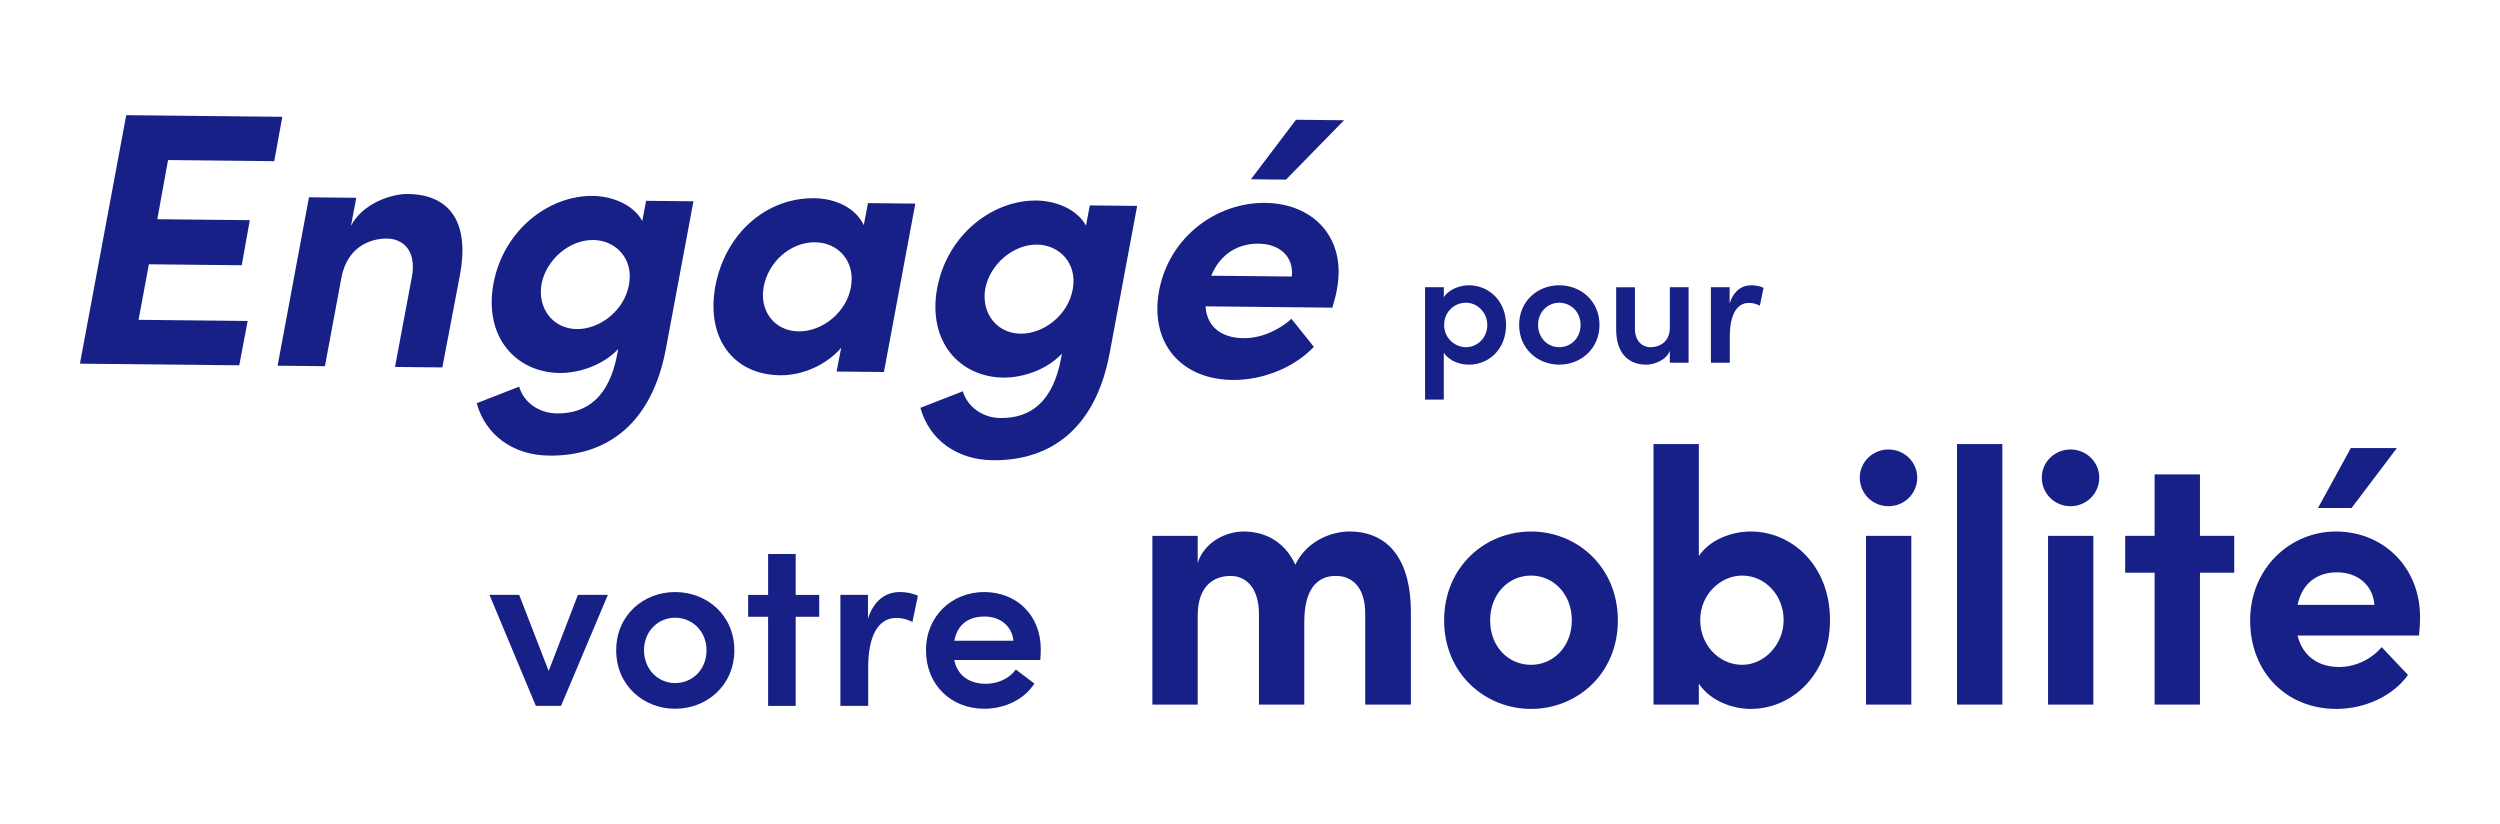
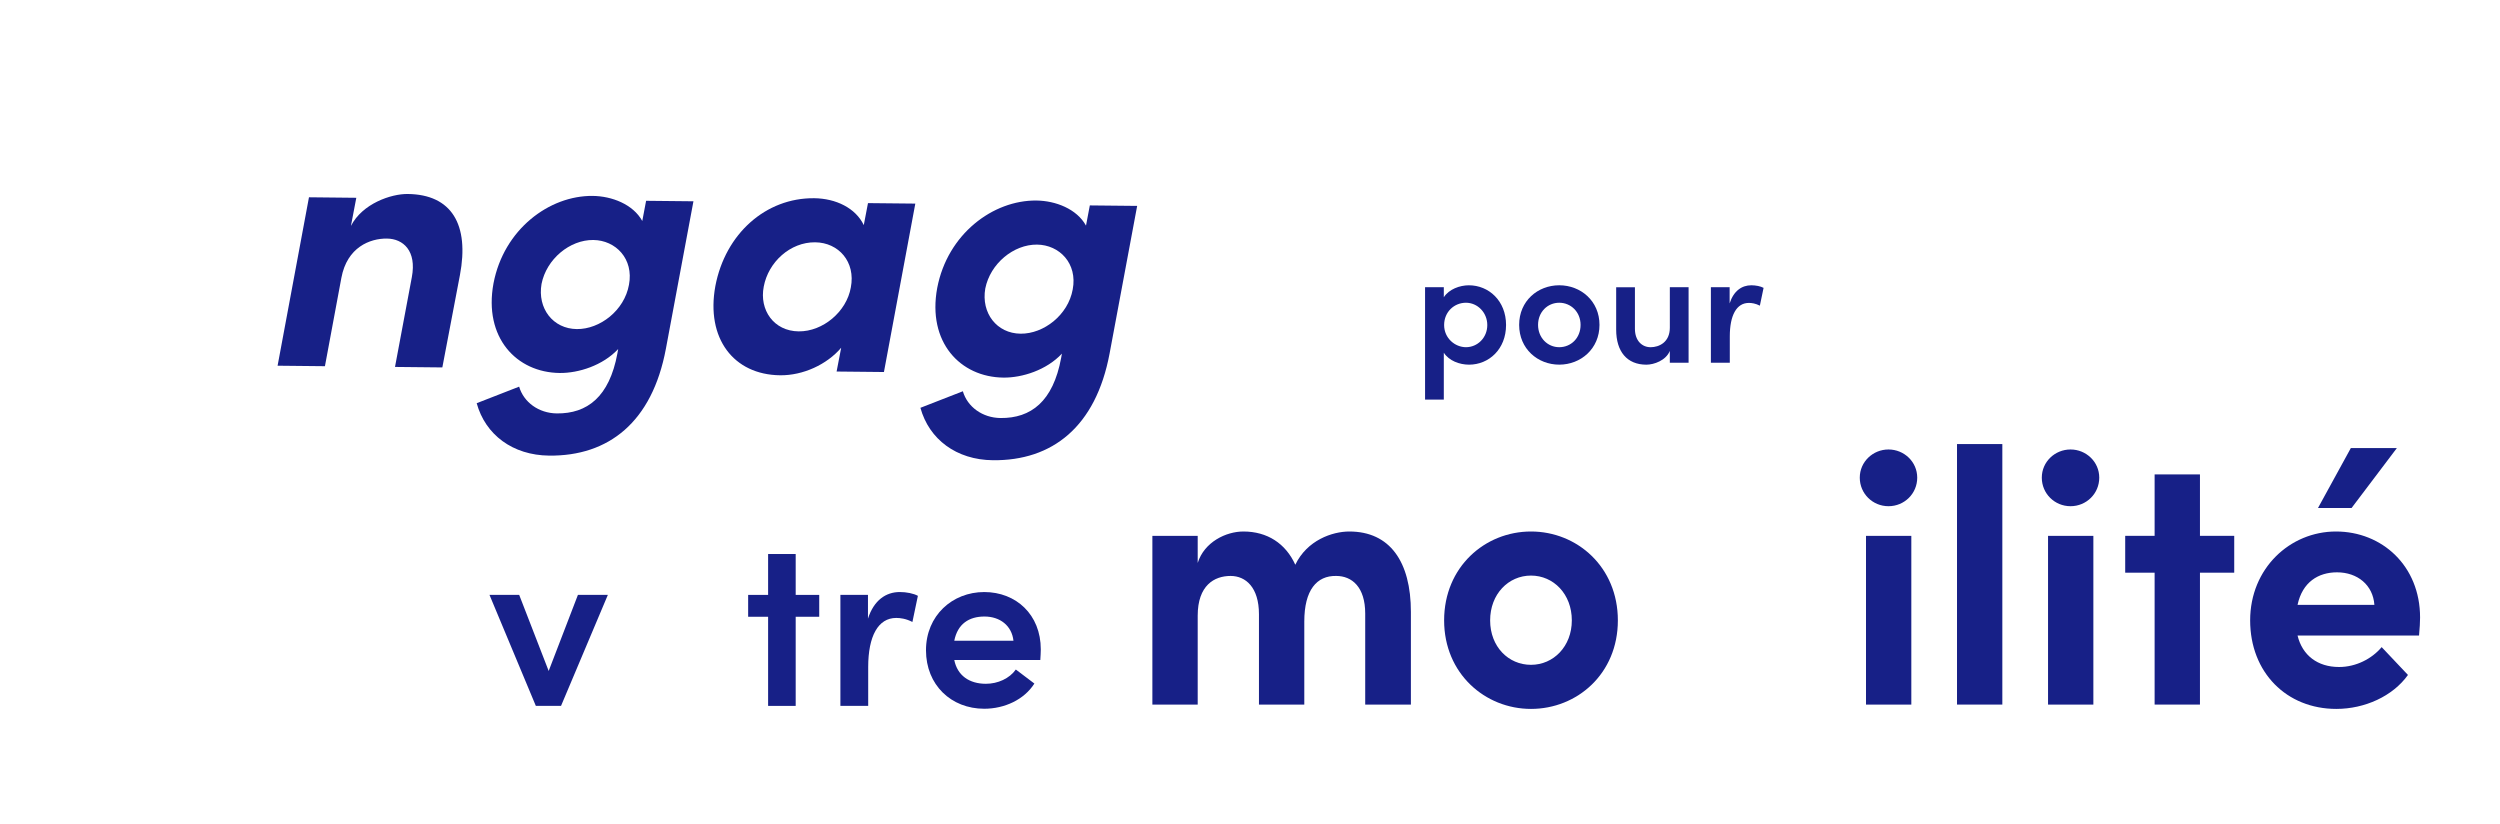
<svg xmlns="http://www.w3.org/2000/svg" id="Calque_1" data-name="Calque 1" viewBox="0 0 2000 659.26">
  <defs>
    <style>
      .cls-1 {
        fill: #172087;
        stroke-width: 0px;
      }
    </style>
  </defs>
  <g>
    <path class="cls-1" d="M462.33,475.92h23.95l-37.46,88.8h-20.15l-37.08-88.8h23.77l23.58,60.85,23.39-60.85Z" />
-     <path class="cls-1" d="M492.96,520.22c0-28.14,21.87-46.58,47.16-46.58s47.35,18.44,47.35,46.58-22.06,46.78-47.35,46.78-47.16-18.63-47.16-46.78ZM565.22,520.22c0-15.21-11.4-26.05-25.1-26.05s-24.91,10.84-24.91,26.05,11.22,26.24,24.91,26.24,25.1-10.65,25.1-26.24Z" />
    <path class="cls-1" d="M655.38,475.92v17.49h-18.83v71.31h-22.06v-71.31h-15.97v-17.49h15.97v-32.71h22.06v32.71h18.83Z" />
    <path class="cls-1" d="M734.31,476.67l-4.38,20.91c-5.13-2.66-9.7-3.23-12.93-3.23-14.45,0-22.44,14.45-22.44,39.36v31h-22.24v-88.8h22.06v19.01c4.75-14.83,14.45-21.29,25.48-21.29,5.33,0,11.03,1.14,14.46,3.04Z" />
    <path class="cls-1" d="M832.26,528.01h-68.84c2.47,12.36,11.98,19.02,25.29,19.02,9.51,0,18.83-4.18,23.96-11.41l14.83,11.22c-8.17,12.93-23.96,20.16-40.12,20.16-26.43,0-46.59-19.01-46.59-46.78s21.11-46.58,46.59-46.58,45.25,18.06,45.25,45.83c0,2.47-.19,5.32-.38,8.55ZM810.77,512.61c-1.33-12.17-10.84-19.39-23.2-19.39s-21.49,5.89-24.15,19.39h47.35Z" />
  </g>
  <g>
    <path class="cls-1" d="M1204.84,260.04c0,19.27-13.71,31.69-29.61,31.69-7.63,0-16.04-3.11-20.18-9.57v37.5h-15v-89.88h15v8.02c4.14-6.46,12.8-9.57,20.05-9.57,15.91,0,29.75,12.41,29.75,31.81ZM1189.83,260.04c0-9.96-7.76-17.85-17.07-17.85s-17.46,7.24-17.46,17.85,8.8,17.72,17.46,17.72c9.31,0,17.07-7.63,17.07-17.72Z" />
    <path class="cls-1" d="M1215.32,259.91c0-19.14,14.87-31.69,32.07-31.69s32.2,12.55,32.2,31.69-15,31.81-32.2,31.81-32.07-12.67-32.07-31.81ZM1264.46,259.91c0-10.35-7.76-17.72-17.07-17.72s-16.94,7.37-16.94,17.72,7.63,17.85,16.94,17.85,17.07-7.24,17.07-17.85Z" />
    <path class="cls-1" d="M1335.86,229.78h15.01v60.4h-15.01v-9.44c-3.1,7.63-12.67,11-18.74,11-15.52,0-24.18-10.48-24.18-28.06v-33.89h15v33.24c0,9.7,5.82,14.74,12.54,14.74s15.39-3.88,15.39-15.65v-32.33Z" />
    <path class="cls-1" d="M1410.86,230.3l-2.97,14.23c-3.49-1.81-6.6-2.2-8.79-2.2-9.83,0-15.26,9.83-15.26,26.77v21.08h-15.13v-60.4h15v12.93c3.23-10.09,9.83-14.49,17.33-14.49,3.62,0,7.5.78,9.82,2.07Z" />
  </g>
  <g>
    <path class="cls-1" d="M1128.72,489.66v74h-36.55v-72.84c0-21.11-10.52-30.07-23.25-30.07-15.51-.29-25.48,11.28-25.48,36.43v66.48h-36.27v-72.27c0-21.39-10.52-30.64-22.7-30.64-13.02,0-26.31,7.52-26.31,31.8v71.11h-36.26v-134.99h36.26v21.68c5.26-16.77,22.7-25.15,36.55-25.15,19.11,0,33.78,9.54,41.53,26.59,9.41-19.65,29.63-26.59,43.2-26.59,32.39,0,49.28,23.99,49.28,64.46Z" />
    <path class="cls-1" d="M1155.3,496.31c0-42.78,32.67-71.11,69.5-71.11s69.49,28.33,69.49,71.11-32.67,70.82-69.49,70.82-69.5-28.33-69.5-70.82ZM1257.46,496.31c0-21.1-14.67-35.85-32.67-35.85s-32.68,14.75-32.68,35.85,14.67,35.55,32.68,35.55,32.67-14.74,32.67-35.55Z" />
-     <path class="cls-1" d="M1464,496.02c0,43.36-30.18,71.11-63.4,71.11-14.67,0-32.39-6.36-41.53-20.24v16.77h-36.26v-208.41h36.26v89.61c9.14-13.59,26.86-19.66,41.53-19.66,33.23,0,63.4,27.46,63.4,70.82ZM1426.9,496.02c0-19.95-14.95-35.56-33.22-35.56-16.89,0-33.51,14.75-33.51,35.56s15.79,35.84,33.51,35.84,33.22-16.18,33.22-35.84Z" />
    <path class="cls-1" d="M1487.82,382.13c0-12.72,10.52-22.55,22.98-22.55s22.98,9.83,22.98,22.55-10.25,22.83-22.98,22.83-22.98-10.11-22.98-22.83ZM1492.8,563.66v-134.99h36.26v134.99h-36.26Z" />
    <path class="cls-1" d="M1565.61,563.66v-208.41h36.26v208.41h-36.26Z" />
    <path class="cls-1" d="M1633.44,382.13c0-12.72,10.52-22.55,22.98-22.55s22.98,9.83,22.98,22.55-10.25,22.83-22.98,22.83-22.98-10.11-22.98-22.83ZM1638.43,563.66v-134.99h36.26v134.99h-36.26Z" />
    <path class="cls-1" d="M1787.38,428.67v29.48h-27.42v105.51h-36.27v-105.51h-23.53v-29.48h23.53v-49.14h36.27v49.14h27.42Z" />
    <path class="cls-1" d="M1935.23,508.45h-97.19c3.88,15.9,16.06,25.15,33.23,25.15,13.29,0,26.03-6.36,34.06-15.9l21.04,22.26c-12.18,17.05-34.61,27.17-57.31,27.17-39.87,0-68.94-29.2-68.94-70.82s31.84-71.11,68.66-71.11,67.28,27.46,67.28,68.8c0,3.75-.28,8.38-.83,14.45ZM1899.51,483.88c-1.11-15.9-13.57-26.02-29.9-26.02-14.96,0-27.69,7.81-31.57,26.02h61.47ZM1917.51,358.43l-36.27,47.98h-26.86l26.3-47.98h36.83Z" />
  </g>
  <g>
-     <path class="cls-1" d="M219.41,128.92l-84.97-.88-8.59,47.33,73.99.77-6.45,36.06-74.28-.77-8.26,44.43,87.29.91-6.73,35.48-127.47-1.32,37.05-198.79,124.86,1.3-6.44,35.48Z" />
    <path class="cls-1" d="M367.94,220.08l-14.07,73.86-37.87-.39,13.47-71.84c3.97-21.06-6.9-30.71-19.91-30.86-13.59-.14-31.87,6.9-36.46,31.42l-13.16,70.69-37.87-.39,25.1-134.74,37.87.4-4.29,22.5c9.15-17.83,32.07-25.68,45.37-25.54,35.26.36,49.46,24.51,41.82,64.9Z" />
    <path class="cls-1" d="M516.88,160.64l37.87.39-22.04,118c-11.03,58.86-46,85.96-93.4,85.46-29.19-.3-51-16.71-57.96-41.93l33.96-13.24c3.63,12.47,15.68,21.26,30.13,21.42,24.28.25,42.05-13.15,48.49-48.06l.62-3.46c-12.28,13.17-31.72,19.32-46.75,19.17-34.68-.36-60.98-28.38-53.01-71.67,8.25-43.27,44.66-70.35,79.35-69.99,15.32.16,32.31,6.69,39.68,20.07l3.06-16.16ZM474.64,191.99c-18.79-.19-37.45,15.22-41.41,35.13-3.39,19.62,9.16,35.94,28.24,36.14,18.5.19,38.02-14.93,41.7-35.41,3.97-20.77-10.61-35.67-28.53-35.86Z" />
    <path class="cls-1" d="M694.38,162.49l37.87.39-25.1,134.73-37.87-.39,3.67-19.04c-11.42,13.47-30.59,22.24-48.8,22.04-37.29-.39-59.53-29.53-51.87-71.36,7.95-41.84,40.34-70.69,79.07-70.29,17.35.19,33.16,7.86,39.67,21.52l3.37-17.59ZM680.66,229.98c3.97-20.48-9.73-35.94-28.52-36.14-19.95-.21-37.46,15.8-41.14,35.42-3.66,18.75,8.02,35.64,27.97,35.84,19.37.21,38.31-15.78,41.69-35.12Z" />
    <path class="cls-1" d="M871.87,164.33l37.86.39-22.04,118c-11.02,58.86-45.99,85.96-93.39,85.46-29.2-.3-51-16.71-57.97-41.93l33.96-13.24c3.63,12.47,15.68,21.26,30.13,21.41,24.28.25,42.05-13.14,48.49-48.05l.62-3.47c-12.28,13.17-31.72,19.33-46.75,19.18-34.69-.36-60.99-28.38-53.02-71.67,8.25-43.27,44.67-70.35,79.36-69.99,15.32.16,32.31,6.69,39.68,20.07l3.06-16.16ZM829.64,195.68c-18.79-.19-37.45,15.22-41.42,35.13-3.39,19.62,9.17,35.94,28.25,36.14,18.5.19,38.02-14.93,41.7-35.41,3.97-20.77-10.61-35.67-28.53-35.86Z" />
-     <path class="cls-1" d="M1069.5,231.72c-.62,3.74-1.82,8.36-3.62,14.41l-101.45-1.06c.99,15.91,12.16,25.28,30.38,25.47,13.58.14,28.1-6.07,38.31-15.51l17.98,22.45c-16.08,16.88-41.32,26.74-65.02,26.49-41.62-.43-66.47-29.9-58.81-71.44,8.25-43.57,46.41-70.63,84.85-70.23,38.73.4,65.32,28.14,57.38,69.4ZM1033.47,221.23c1.61-15.88-9.55-26.12-26.61-26.3-15.61-.16-30.43,7.5-37.85,25.63l64.45.67ZM1075.24,96.2l-46.45,47.5-28.04-.29,36.05-47.61,38.44.4Z" />
  </g>
</svg>